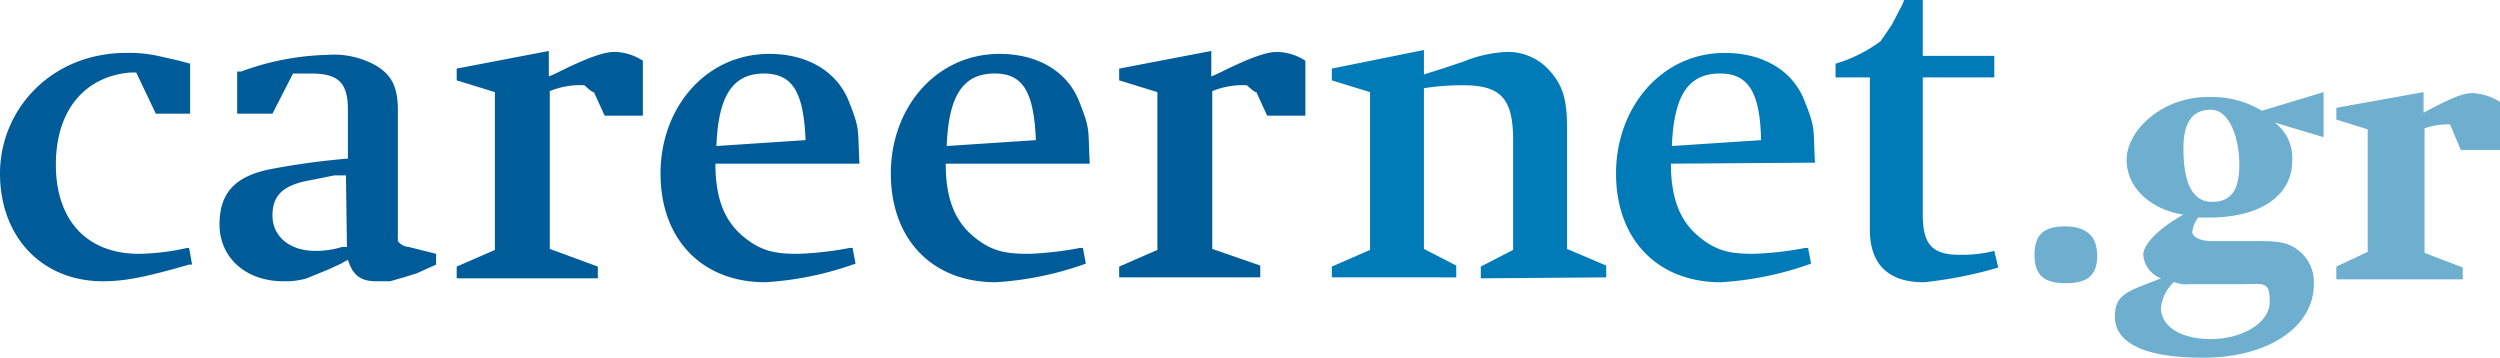
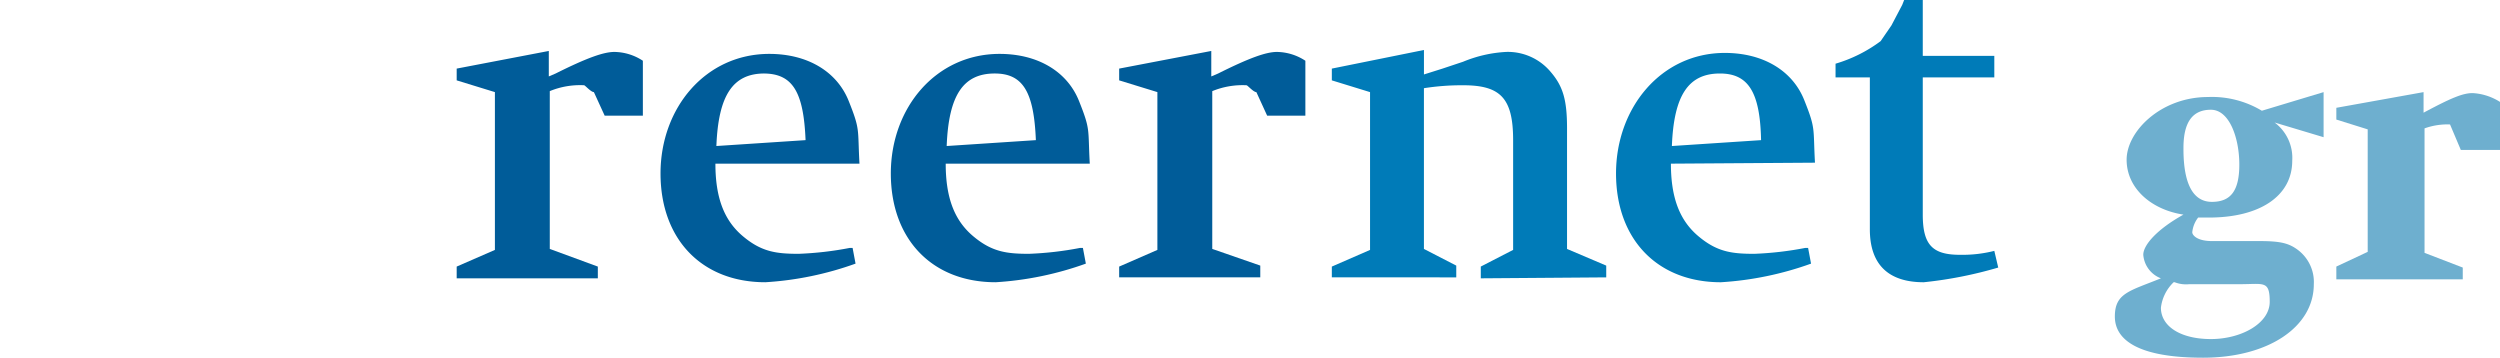
<svg xmlns="http://www.w3.org/2000/svg" width="480" height="68.679" viewBox="0 0 480 68.679">
  <g transform="translate(0 9.784)">
-     <path d="M36.5,46.046h-.188c-8.467,2.446-12.419,3.2-16.558,3.2C8.091,49.244,0,40.777,0,28.547S9.784,5.4,24.273,5.4a26.343,26.343,0,0,1,6.021.564l4.14.941,2.07.564v9.6H29.918l-3.763-7.9H25.025c-8.844.753-14.3,7.338-14.3,17.687S16.37,43.976,26.719,43.976a44.971,44.971,0,0,0,9.22-1.129h.376l.564,3.2Z" transform="translate(0 -5.027)" fill="#005c99" />
-     <path d="M60.22,47.583l-2.446.753-2.634.753H52.506c-3.011,0-4.516-1.129-5.457-4.14l-1.317.753L43.286,46.83l-4.14,1.693a14.112,14.112,0,0,1-4.516.564c-7.15,0-12.23-4.516-12.23-10.913s3.387-9.22,9.408-10.537a140.365,140.365,0,0,1,14.865-2.07h.376V16.16c0-5.269-1.882-6.962-7.15-6.962H36.512l-3.951,7.715H25.787V8.822h.753A51.18,51.18,0,0,1,43.1,5.623,16.558,16.558,0,0,1,52.13,7.5c3.387,1.882,4.516,4.328,4.516,8.844v23.9a1.317,1.317,0,0,0,0,.564v.564a2.822,2.822,0,0,0,2.07,1.129l5.269,1.317v2.07ZM46.673,28.767H44.415l-4.7.941c-5.269.941-7.15,3.011-7.15,6.774s3.011,6.774,8.279,6.774a17.122,17.122,0,0,0,5.08-.753h.941Z" transform="translate(19.748 -4.87)" fill="#005c99" />
    <path d="M75.012,17.619,72.943,13.1c-.564,0-1.693-1.317-1.882-1.317a15.241,15.241,0,0,0-6.586,1.129V43.209L73.7,46.6v2.258H46.6V46.6l7.338-3.2V13.1L46.6,10.845V8.587L64.287,5.2v4.892L65.6,9.528c6.021-3.011,9.22-4.14,11.29-4.14a10.161,10.161,0,0,1,5.457,1.693V17.619Z" transform="translate(41.083 -5.2)" fill="#005c99" />
    <path d="M77.937,26.574c0,6.586,1.693,10.913,5.269,13.924s6.4,3.387,10.725,3.387a63.974,63.974,0,0,0,9.784-1.129h.564l.564,3.011a62.093,62.093,0,0,1-17.311,3.575C75.3,49.342,67.4,41.063,67.4,28.456S76.055,5.5,88.286,5.5c7.338,0,12.983,3.387,15.241,9.032s1.693,5.269,2.07,12.042ZM87.345,9.263c-6.021,0-8.844,4.14-9.22,13.924l17.123-1.129c-.376-9.22-2.446-12.795-8.091-12.795Z" transform="translate(59.421 -4.936)" fill="#005c99" />
    <path d="M101.437,26.574c0,6.586,1.693,10.913,5.269,13.924s6.4,3.387,10.725,3.387a63.975,63.975,0,0,0,9.784-1.129h.564l.565,3.011a62.093,62.093,0,0,1-17.311,3.575C98.8,49.342,90.9,41.063,90.9,28.456S99.555,5.5,111.786,5.5c7.338,0,12.983,3.387,15.241,9.032s1.693,5.269,2.07,12.042Zm9.408-17.311c-6.021,0-8.844,4.14-9.22,13.924l17.123-1.129c-.376-9.22-2.446-12.795-7.9-12.795Z" transform="translate(80.139 -4.936)" fill="#005c99" />
    <path d="M142.612,17.619l-2.07-4.516c-.564,0-1.693-1.317-1.882-1.317a15.241,15.241,0,0,0-6.586,1.129V43.209l9.22,3.2v2.258H114.2V46.6l7.338-3.2V13.1L114.2,10.845V8.587L131.887,5.2v4.892l1.317-.564c6.021-3.011,9.22-4.14,11.29-4.14a10.161,10.161,0,0,1,5.457,1.693V17.619Z" transform="translate(100.68 -5.2)" fill="#005c99" />
  </g>
  <g transform="translate(255.711)">
    <path d="M164.5,48.942V46.684l6.209-3.2V22.411c0-8.091-2.446-10.537-9.6-10.537a46.852,46.852,0,0,0-7.526.564V43.3l6.209,3.2v2.258H135.9v-2.07l7.338-3.2V13.191L135.9,10.933V8.675L153.587,5.1V9.8l3.575-1.129,3.951-1.317a25.025,25.025,0,0,1,8.279-1.882A10.725,10.725,0,0,1,177.86,9.24c2.446,2.822,3.2,5.457,3.2,10.913V43.3l7.526,3.2v2.258Z" transform="translate(-135.9 4.496)" fill="#007bb8" />
    <path d="M175.437,26.662c0,6.586,1.693,10.913,5.268,13.924s6.4,3.387,10.725,3.387a63.975,63.975,0,0,0,9.784-1.129h.564l.565,3.011a62.093,62.093,0,0,1-17.311,3.575c-12.231,0-20.133-8.279-20.133-20.886S173.555,5.4,185.786,5.4c7.338,0,12.983,3.387,15.241,9.032s1.693,5.269,2.07,12.042Zm9.408-17.311c-6.021,0-8.844,4.14-9.22,13.924l17.123-1.129c-.188-9.22-2.446-12.795-7.9-12.795Z" transform="translate(-110.333 4.761)" fill="#007bb8" />
    <path d="M204.235,54.191c-6.774,0-10.349-3.387-10.349-10.161V14.865H187.3V12.23A27.472,27.472,0,0,0,195.955,7.9l2.07-3.011L200.1.941,200.471,0h3.575V10.725h13.736v4.14H204.046V41.207c0,5.833,1.882,7.715,7.15,7.715a25.025,25.025,0,0,0,6.586-.753l.753,3.2a78.838,78.838,0,0,1-14.3,2.822Z" transform="translate(-90.585)" fill="#007bb8" />
  </g>
  <g transform="translate(390.623 17.687)">
-     <path d="M219.642,28.745c0,3.763-1.882,5.269-6.021,5.269s-6.021-1.505-6.021-5.457,1.882-5.457,5.833-5.457S219.642,24.793,219.642,28.745Z" transform="translate(-207.6 2.678)" fill="#6eafcf" />
    <path d="M255.878,9.4v8.655l-9.408-2.822a8.467,8.467,0,0,1,3.387,7.338c0,6.774-6.209,10.913-15.994,10.913h-2.07a5.457,5.457,0,0,0-1.129,2.822c0,.564.941,1.693,3.763,1.693h9.032c4.14,0,5.833.376,7.715,1.882A7.715,7.715,0,0,1,254,46.28c0,8.279-8.844,14.112-21.262,14.112S215.8,57,215.8,52.489s2.822-4.892,8.844-7.338a5.269,5.269,0,0,1-3.387-4.516c0-1.882,2.634-4.892,7.715-7.715-6.209-.941-10.913-5.08-10.913-10.537s6.586-12.042,15.617-12.042a18.628,18.628,0,0,1,10.349,2.634ZM227.09,45.9a8.09,8.09,0,0,0-2.446,4.892c0,3.575,3.763,6.021,9.6,6.021s11.29-3.011,11.29-7.15-1.129-3.387-5.645-3.387H230.1a6.021,6.021,0,0,1-2.822-.376Zm1.882-25.59c0,6.774,1.882,10.161,5.457,10.161s5.269-2.07,5.269-7.15-1.882-10.537-5.457-10.537-5.269,2.446-5.269,7.338Z" transform="translate(-200.371 -9.4)" fill="#6eafcf" />
    <path d="M255.335,16.362v23.9l7.338,2.822v2.258H238.4V42.893l6.021-2.822V16.55L238.4,14.669V12.411L255.146,9.4v3.951c5.269-2.822,7.526-3.763,9.408-3.763a10.914,10.914,0,0,1,5.269,1.693V20.5H262.3l-2.07-4.892a12.983,12.983,0,0,0-4.892.753Z" transform="translate(-180.446 -9.4)" fill="#6eafcf" />
  </g>
</svg>